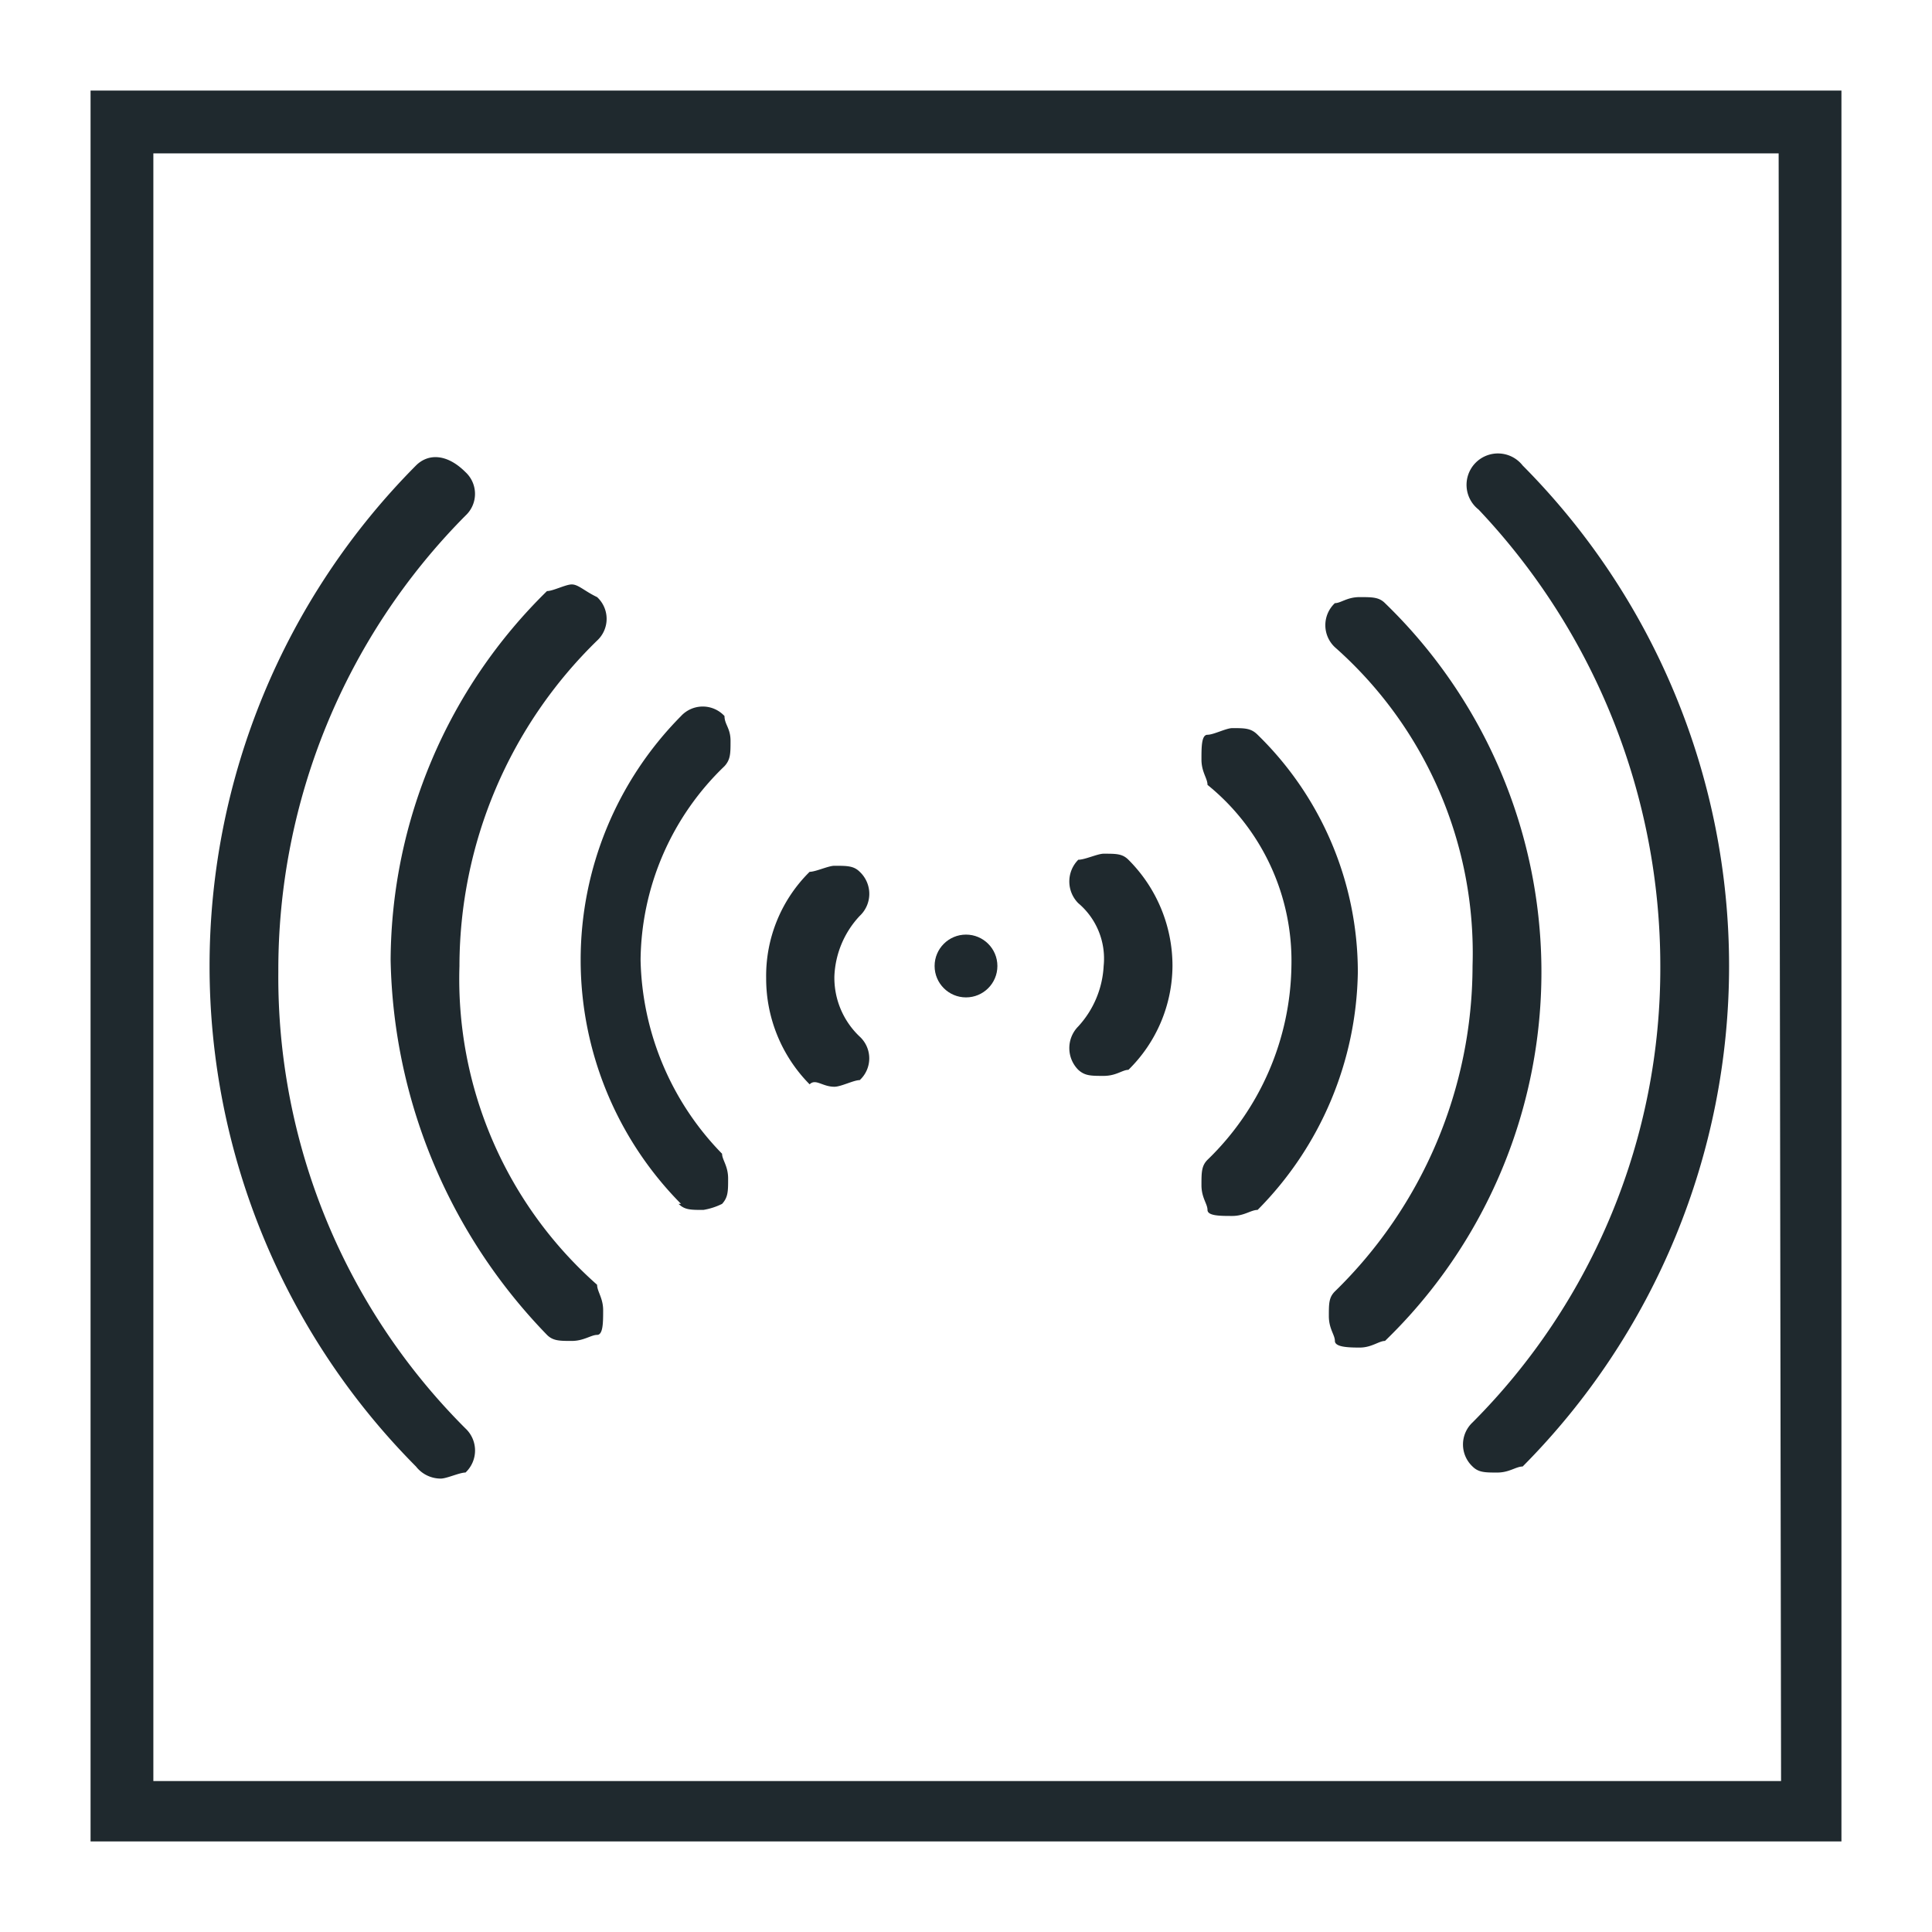
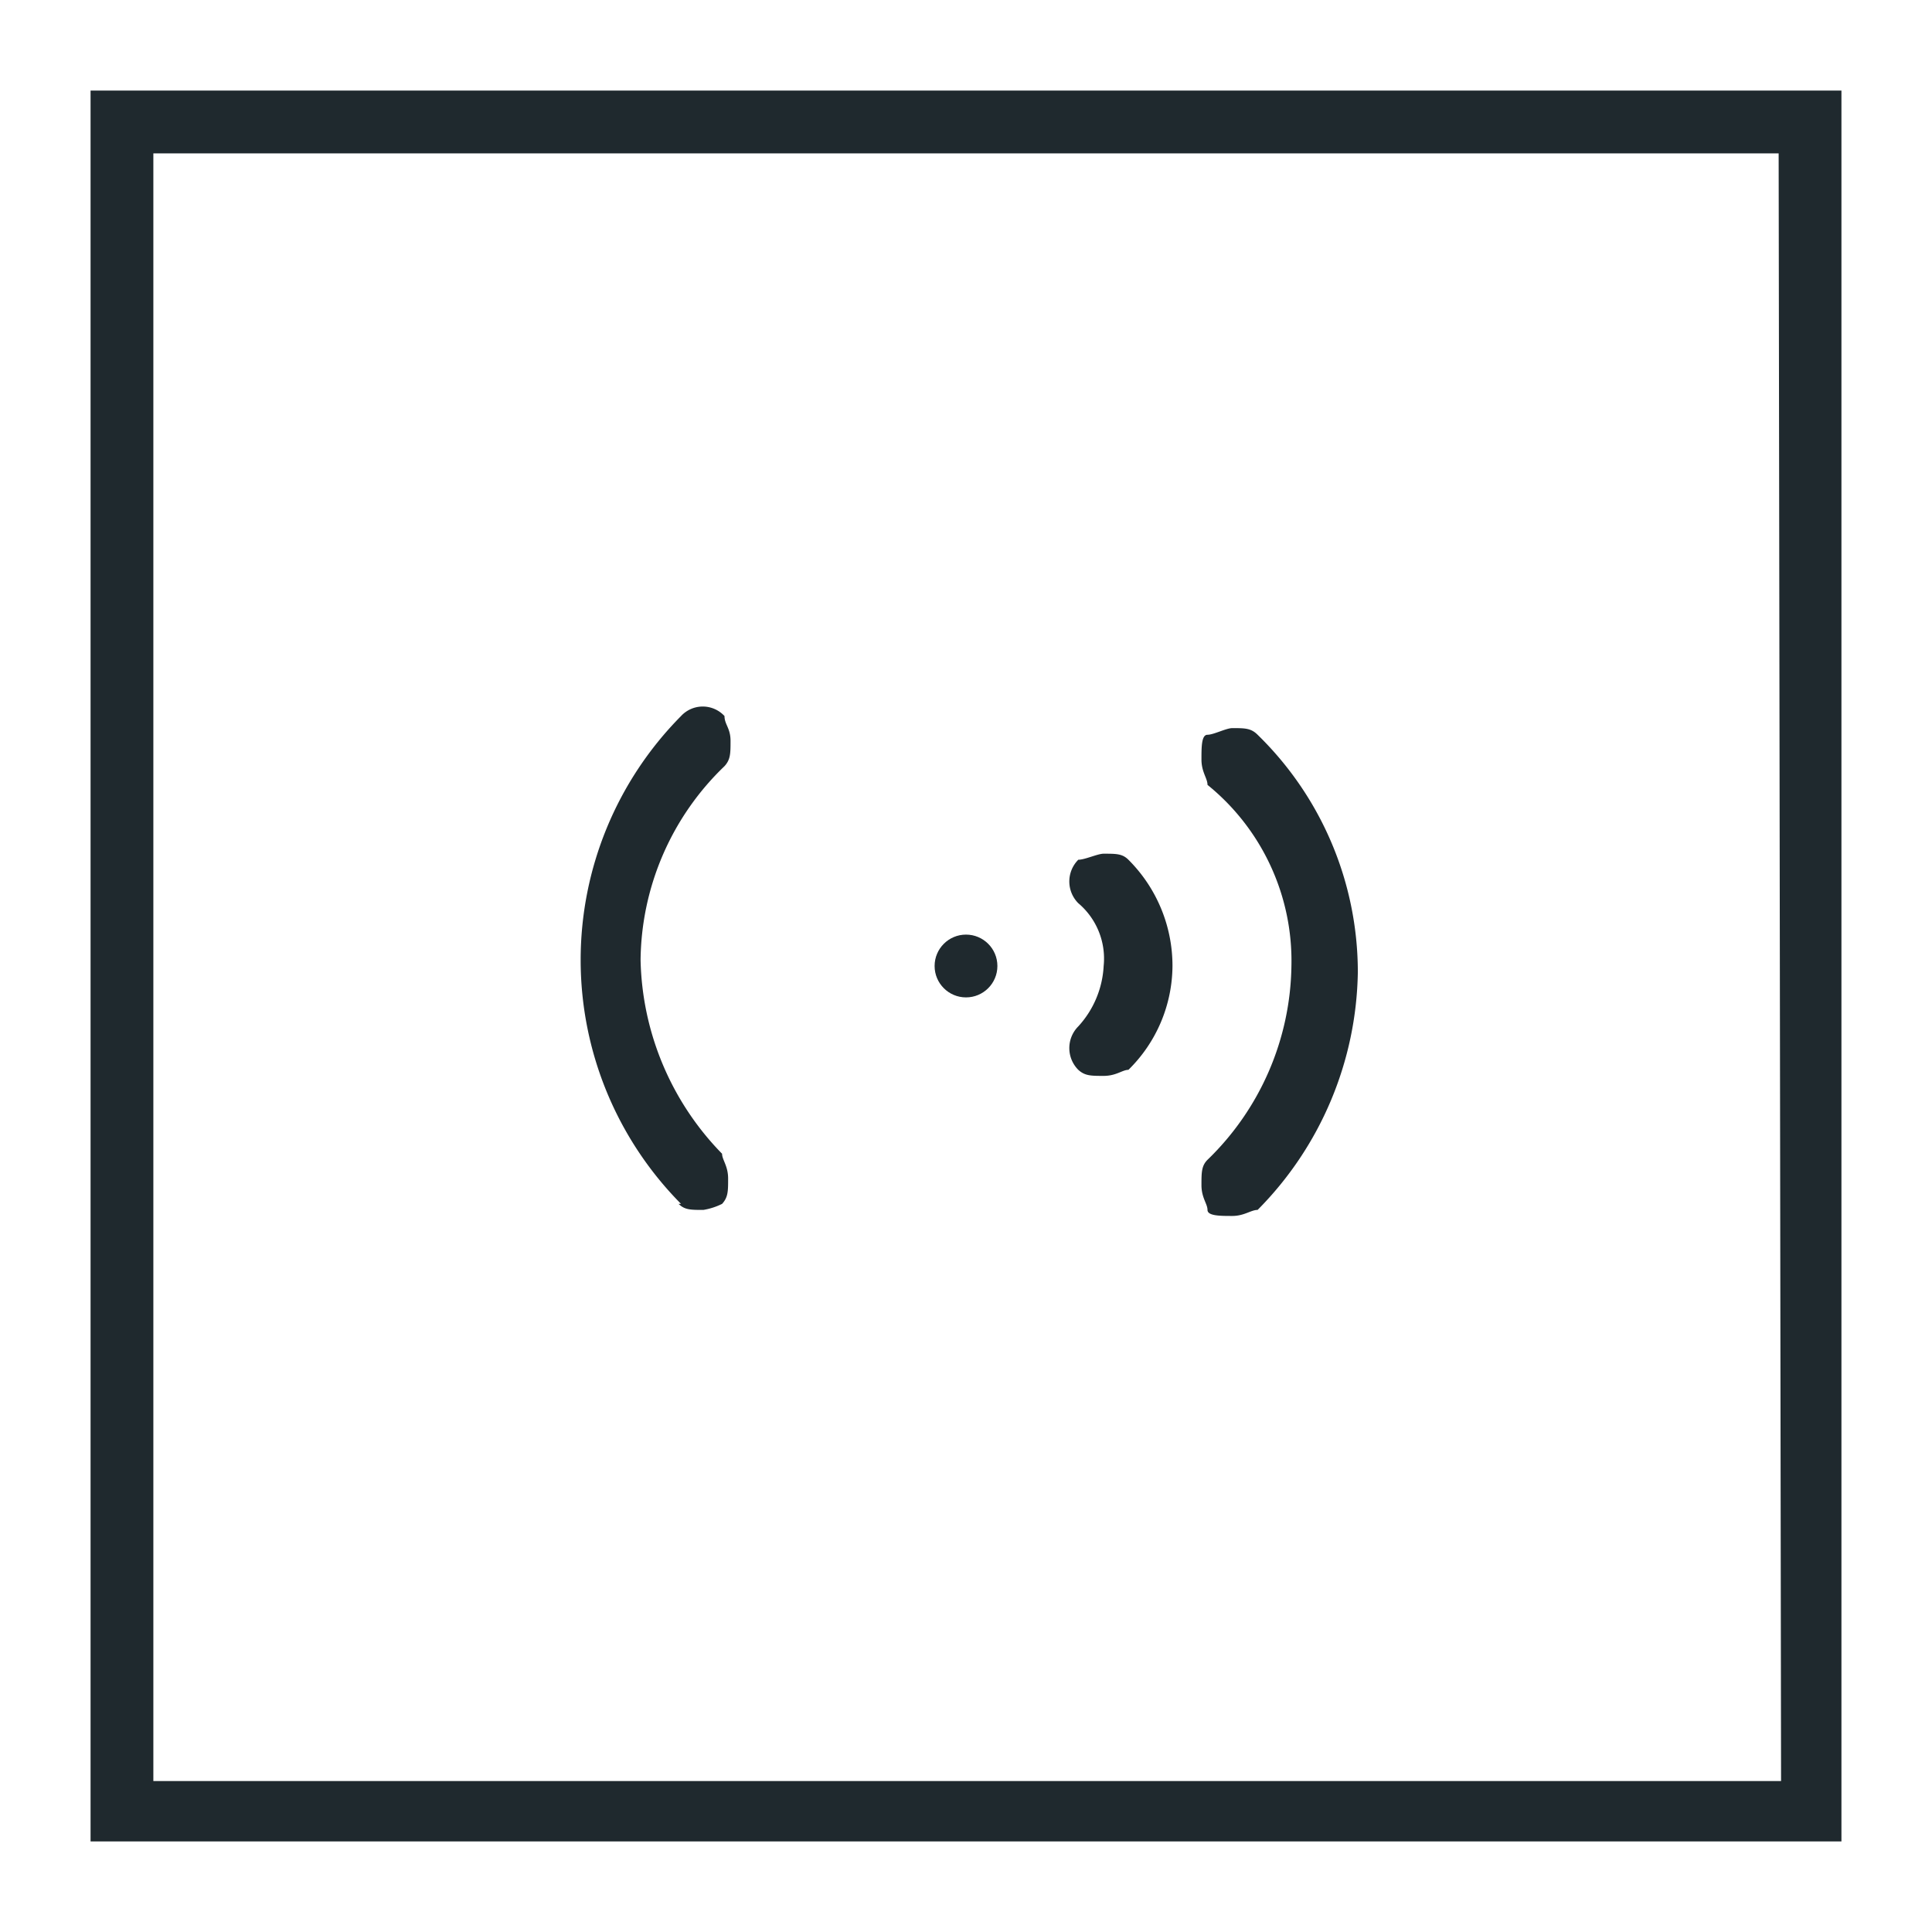
<svg xmlns="http://www.w3.org/2000/svg" id="Layer_1" data-name="Layer 1" viewBox="0 0 32 32">
  <defs>
    <style>.cls-1{fill:#1f292e;}</style>
  </defs>
  <path class="cls-1" d="M1.5,1.5v29h29V1.5Zm28,28H2.54V2.54H29.46Z" />
-   <path class="cls-1" d="M18.28,16a1.6,1.6,0,0,1-.42,1,.51.51,0,0,0,0,.72c.11.1.21.1.42.1s.31-.1.41-.1A2.43,2.43,0,0,0,19.42,16a2.48,2.48,0,0,0-.73-1.76c-.1-.1-.2-.1-.41-.1h0c-.1,0-.31.1-.42.1a.51.51,0,0,0,0,.72A1.2,1.2,0,0,1,18.28,16Z" />
+   <path class="cls-1" d="M18.28,16a1.6,1.6,0,0,1-.42,1,.51.51,0,0,0,0,.72c.11.1.21.1.42.1s.31-.1.41-.1A2.43,2.43,0,0,0,19.42,16a2.48,2.48,0,0,0-.73-1.76c-.1-.1-.2-.1-.41-.1c-.1,0-.31.1-.42.1a.51.51,0,0,0,0,.72A1.2,1.2,0,0,1,18.28,16Z" />
  <path class="cls-1" d="M21.39,16A4.55,4.55,0,0,1,20,19.21c-.1.1-.1.21-.1.42s.1.31.1.41.21.1.41.1.31-.1.42-.1a5.71,5.71,0,0,0,1.66-3.94,5.49,5.49,0,0,0-1.66-3.93c-.11-.11-.21-.11-.42-.11h0c-.1,0-.31.11-.41.11s-.1.2-.1.41.1.31.1.42A3.75,3.75,0,0,1,21.39,16Z" />
-   <path class="cls-1" d="M24.39,16a7.54,7.54,0,0,1-2.28,5.39c-.1.1-.1.2-.1.41s.1.31.1.41.21.11.41.11.32-.11.42-.11a8.5,8.5,0,0,0,0-12.22c-.1-.1-.21-.1-.42-.1s-.31.1-.41.1a.5.5,0,0,0,0,.73A6.76,6.76,0,0,1,24.39,16Z" />
-   <path class="cls-1" d="M27.5,16a10.65,10.65,0,0,1-3.11,7.56.5.5,0,0,0,0,.73c.1.1.21.1.41.1s.31-.1.42-.1a11.76,11.76,0,0,0,0-16.58.52.52,0,1,0-.73.73A11,11,0,0,1,27.5,16Z" />
-   <path class="cls-1" d="M13.82,18c.11,0,.32-.11.42-.11a.49.49,0,0,0,0-.72,1.34,1.34,0,0,1-.42-1,1.55,1.55,0,0,1,.42-1,.5.5,0,0,0,0-.73c-.1-.1-.21-.1-.42-.1h0c-.1,0-.31.1-.41.1a2.42,2.42,0,0,0-.72,1.76,2.49,2.49,0,0,0,.72,1.76C13.51,17.86,13.62,18,13.82,18Z" />
  <path class="cls-1" d="M11.24,19.94c.1.1.2.1.41.1a1.1,1.1,0,0,0,.31-.1c.1-.11.1-.21.1-.42s-.1-.31-.1-.41a4.73,4.73,0,0,1-1.35-3.21A4.51,4.51,0,0,1,12,12.69c.1-.11.1-.21.1-.42S12,12,12,11.86a.49.49,0,0,0-.72,0,5.74,5.74,0,0,0,0,8.08Z" />
-   <path class="cls-1" d="M9.06,22.11c.1.1.21.1.41.1s.32-.1.42-.1.1-.21.1-.41-.1-.31-.1-.42A6.76,6.76,0,0,1,7.61,16a7.54,7.54,0,0,1,2.28-5.39.49.49,0,0,0,0-.72c-.21-.1-.31-.21-.42-.21h0c-.1,0-.31.11-.41.11A8.61,8.61,0,0,0,6.47,15.9,9.16,9.16,0,0,0,9.06,22.11Z" />
-   <path class="cls-1" d="M7.3,24.49c.1,0,.31-.1.41-.1a.5.5,0,0,0,0-.73,10.56,10.56,0,0,1-3.1-7.56,10.68,10.68,0,0,1,3.1-7.56.49.49,0,0,0,0-.72c-.31-.31-.62-.31-.82-.11a11.76,11.76,0,0,0,0,16.58A.52.52,0,0,0,7.3,24.49Z" />
  <circle class="cls-1" cx="16" cy="16" r="0.52" />
</svg>